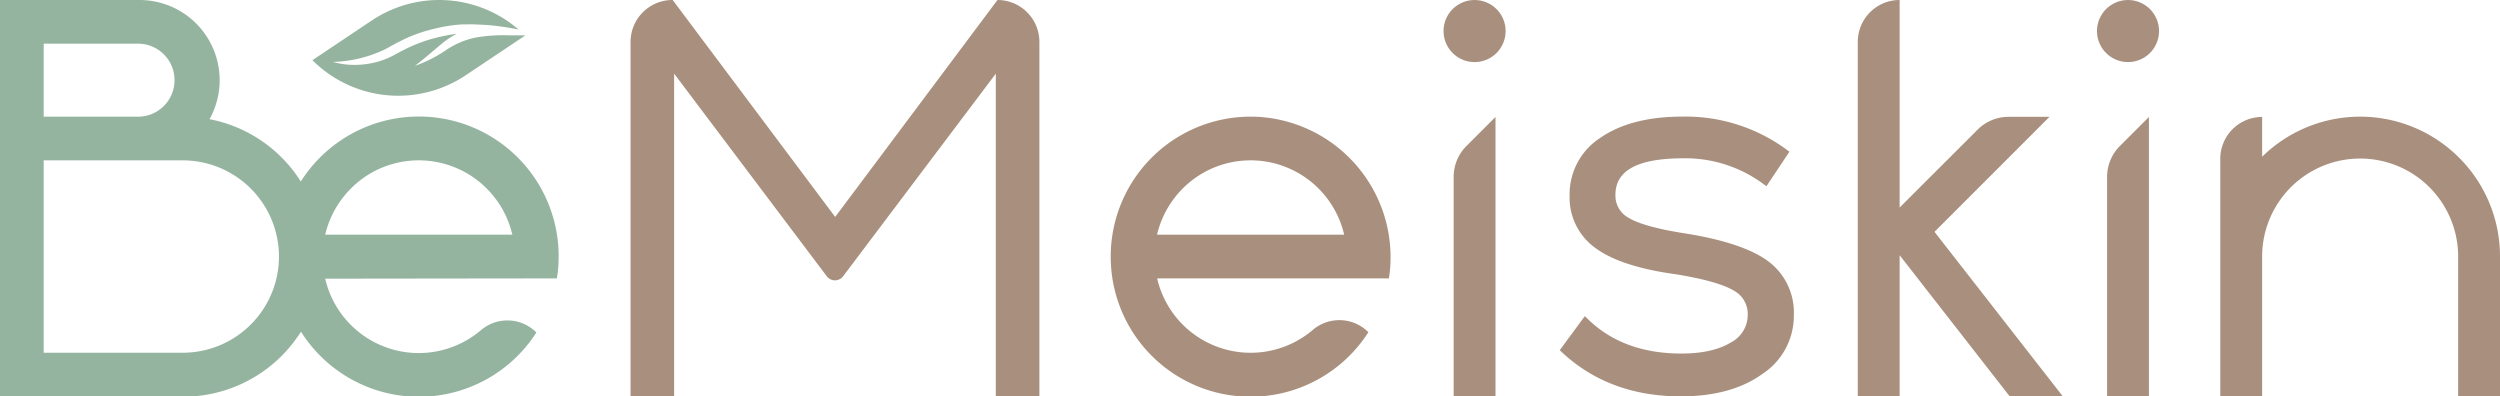
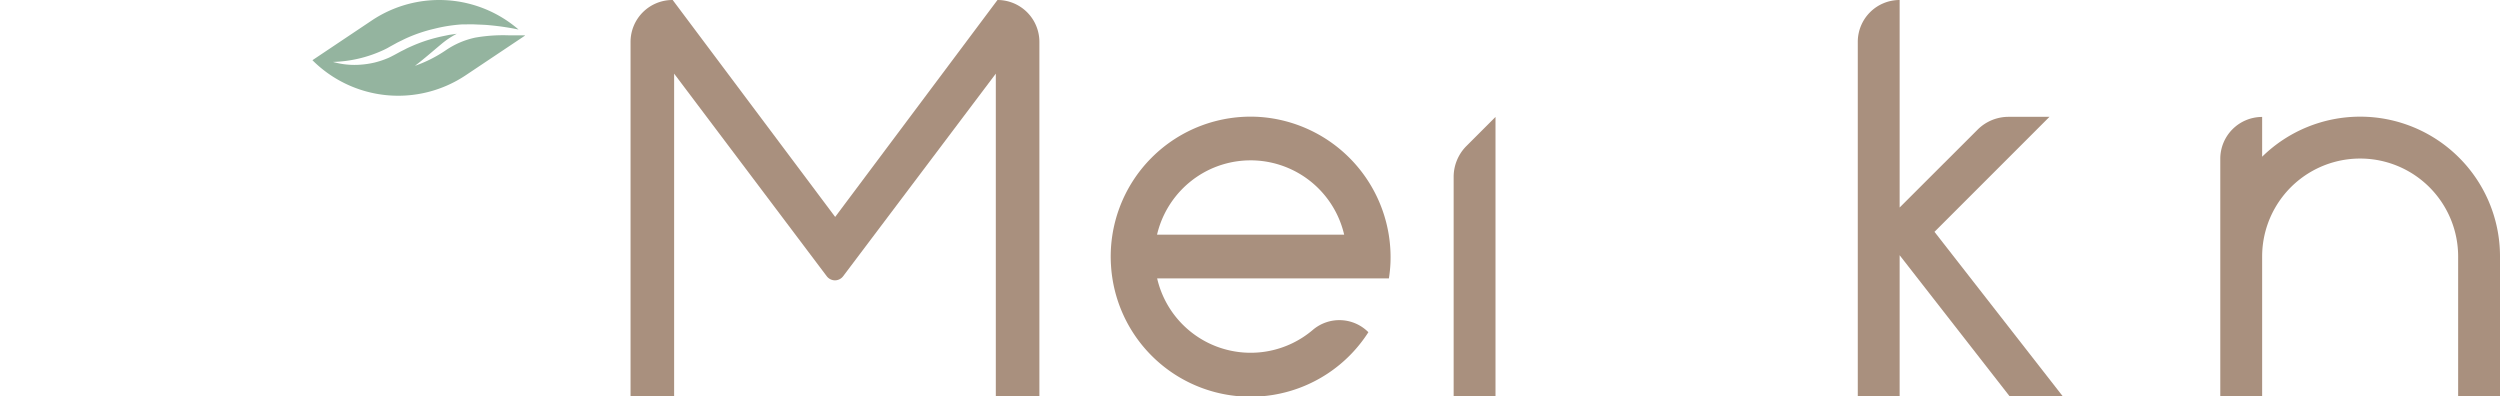
<svg xmlns="http://www.w3.org/2000/svg" viewBox="0 0 434.82 68.95">
  <defs>
    <style>.cls-1{fill:#94b49f;}.cls-2{fill:#a9907e;}</style>
  </defs>
  <g id="Capa_2" data-name="Capa 2">
    <g id="Capa_1-2" data-name="Capa 1">
-       <path class="cls-1" d="M96.86,48.42a23.79,23.79,0,0,0,.28-2.69A24.31,24.31,0,0,0,52.32,31.57,24.15,24.15,0,0,0,36.44,20.73c.09-.15.16-.29.24-.44A13.95,13.95,0,0,0,24.26,0H0V69H31.81a24.24,24.24,0,0,0,17.66-7.6,25.38,25.38,0,0,0,2.88-3.71,24.25,24.25,0,0,0,40.94.14,7.1,7.1,0,0,0-9.62-.42,16.7,16.7,0,0,1-27.11-8.94ZM65.23,29.72a16.71,16.71,0,0,1,23.88,11.1H56.56A16.83,16.83,0,0,1,65.23,29.72ZM7.6,7.6H24.26a6.35,6.35,0,0,1,0,12.69H7.6Zm0,53.75V27.89H31.81A16.75,16.75,0,0,1,48.52,44.45v.29A16.74,16.74,0,0,1,31.81,61.35Z" />
      <path class="cls-2" d="M173.49,0h0a7.29,7.29,0,0,1,7.29,7.29V69H173.2V12.81L146.64,48.05a1.79,1.79,0,0,1-1.42.71h0a1.81,1.81,0,0,1-1.42-.71L117.25,12.81V69h-7.58V7.29A7.29,7.29,0,0,1,117,0h0l28.26,37.73Z" />
-       <path class="cls-2" d="M307.35,45.3c-3-2.14-8-3.76-14.93-4.81-4.39-.72-7.46-1.59-9.13-2.59a4.36,4.36,0,0,1-2.32-4c0-4.29,3.89-6.37,11.9-6.37A22.84,22.84,0,0,1,306.7,32l.53.39,4-6-.48-.36a29.7,29.7,0,0,0-18.17-5.75c-5.88,0-10.66,1.23-14.19,3.66A11.68,11.68,0,0,0,273,34a10.77,10.77,0,0,0,4.55,9.18c2.93,2.15,7.66,3.68,14.05,4.54,4.76.79,8.08,1.72,9.88,2.78a4.63,4.63,0,0,1,2.5,4.25,5.42,5.42,0,0,1-3,4.85c-2.07,1.26-5,1.89-8.57,1.89-6.68,0-12.15-2-16.24-6l-.53-.5-4.36,5.92.42.39c5.44,5.07,12.38,7.64,20.62,7.64,5.83,0,10.59-1.3,14.15-3.86A12.09,12.09,0,0,0,312,54.85,11.12,11.12,0,0,0,307.35,45.3Z" />
      <path class="cls-2" d="M219.09,20.34a24.33,24.33,0,0,0-25.85,25.92A24.32,24.32,0,0,0,238,57.78a7.12,7.12,0,0,0-9.63-.43,16.69,16.69,0,0,1-27.11-8.93h40.31a24,24,0,0,0,.27-2.69A24.46,24.46,0,0,0,219.09,20.34Zm-9.18,9.38a16.71,16.71,0,0,1,23.88,11.1H201.24A16.8,16.8,0,0,1,209.91,29.72Z" />
      <path class="cls-2" d="M427.54,27.26a24.33,24.33,0,0,0-34.09,0V20.34a7.28,7.28,0,0,0-7.28,7.28V69h7.28V44.62a17,17,0,1,1,34.09,0V69h7.28V44.62A24.26,24.26,0,0,0,427.54,27.26Z" />
      <path class="cls-2" d="M336.46,40.32h0l20-20h-7.14A7.61,7.61,0,0,0,344,22.51L330.4,36.09V0a7.28,7.28,0,0,0-7.28,7.28V68.94h7.28V44.39L349.59,69h9.24Z" />
      <path class="cls-2" d="M260.11,20.34V69h-7.28V30.77a7.6,7.6,0,0,1,2.23-5.38Z" />
-       <circle class="cls-2" cx="256.47" cy="5.4" r="5.4" />
-       <path class="cls-2" d="M373.76,20.34V69h-7.28V30.77a7.64,7.64,0,0,1,2.23-5.38Z" />
-       <circle class="cls-2" cx="370.12" cy="5.4" r="5.4" />
      <path class="cls-1" d="M91.32,6.19,81,13.09a21.11,21.11,0,0,1-26.66-2.62l10.31-6.9A21.1,21.1,0,0,1,90.09,5.05l.1.09c-.7-.15-1.42-.28-2.13-.39-1-.16-2-.28-3-.37-.79-.08-1.59-.09-2.38-.13s-1.6,0-2.4,0A26.73,26.73,0,0,0,75.55,5,26.27,26.27,0,0,0,71,6.5c-.37.16-.74.34-1.1.52s-.72.34-1.07.54l-1.06.58c-.31.19-.64.36-1,.53a22.27,22.27,0,0,1-8.86,2.1,13.66,13.66,0,0,0,4.77.48,15.37,15.37,0,0,0,2.42-.36,15.25,15.25,0,0,0,2.34-.77c.39-.16.75-.36,1.12-.55l1-.54c.34-.19.69-.34,1-.51s.69-.33,1-.47a26.47,26.47,0,0,1,4.31-1.49c.73-.19,1.48-.33,2.23-.49l1.36-.2-.12.06a14.45,14.45,0,0,0-2.57,1.73c-1.55,1.29-3,2.57-4.6,3.79a23,23,0,0,0,5.37-2.71,14.41,14.41,0,0,1,5.13-2.2,28.26,28.26,0,0,1,5.71-.4h.74l.74,0,1.38,0Z" />
    </g>
  </g>
</svg>